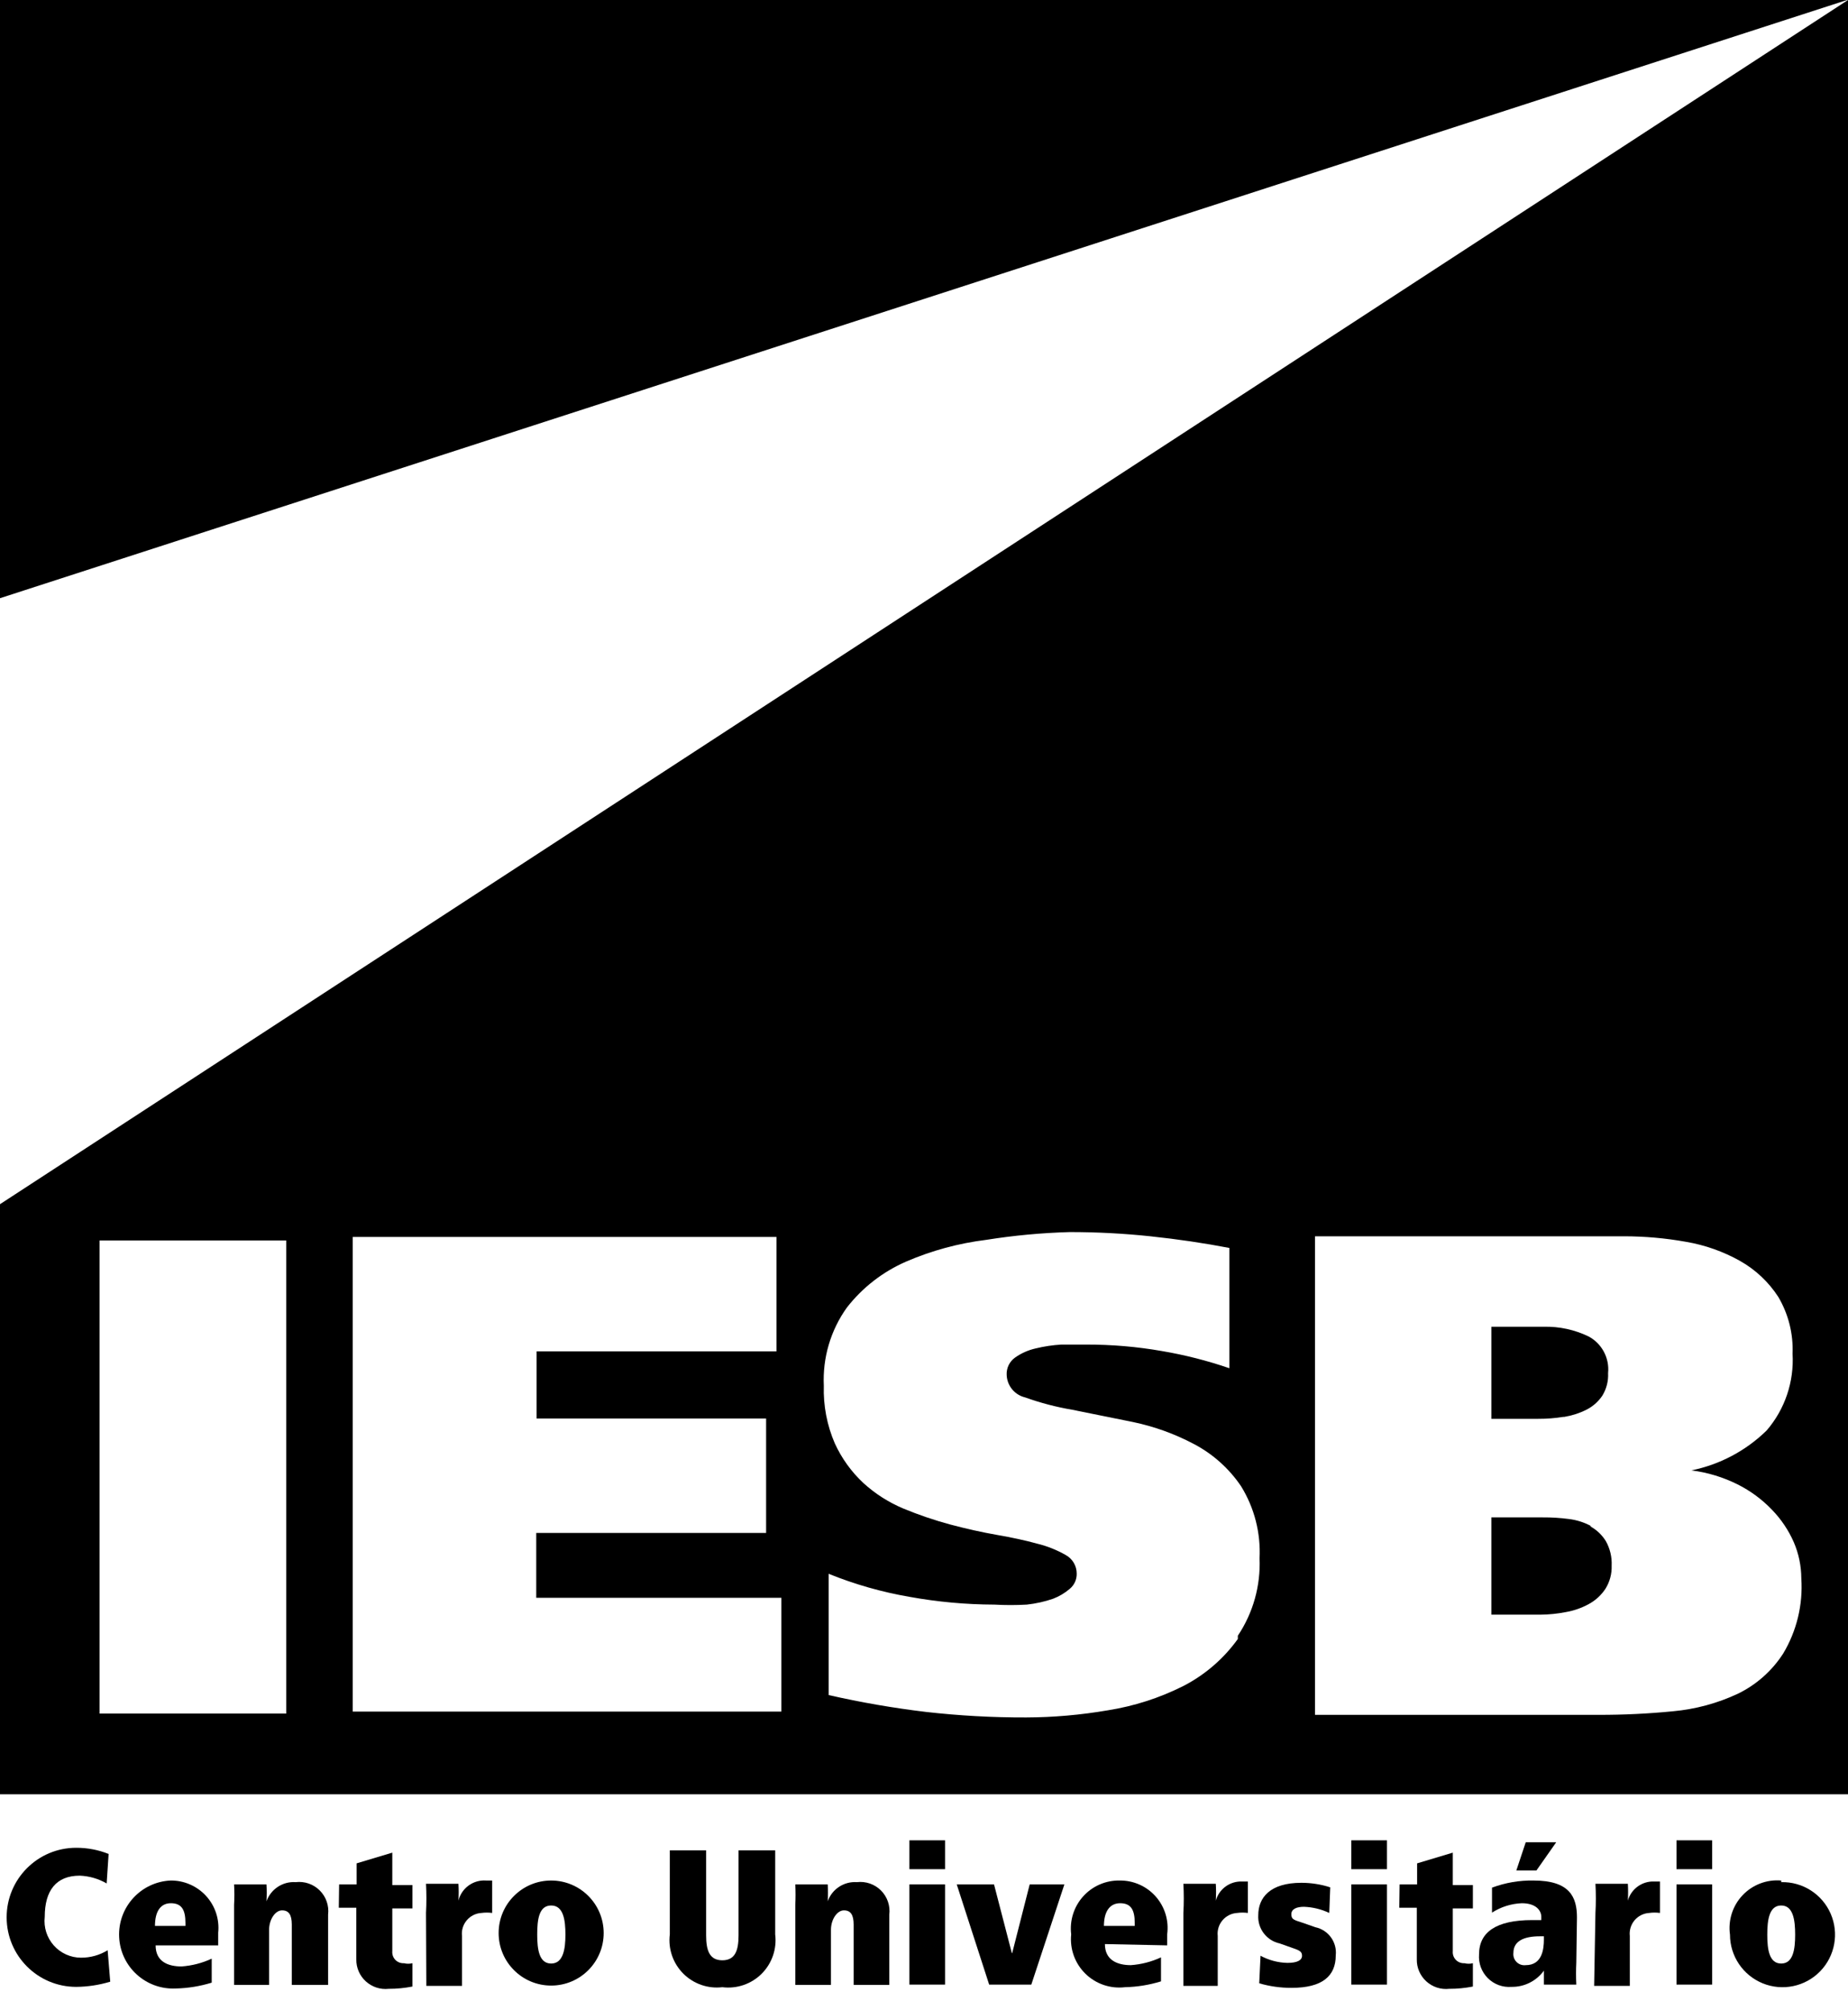
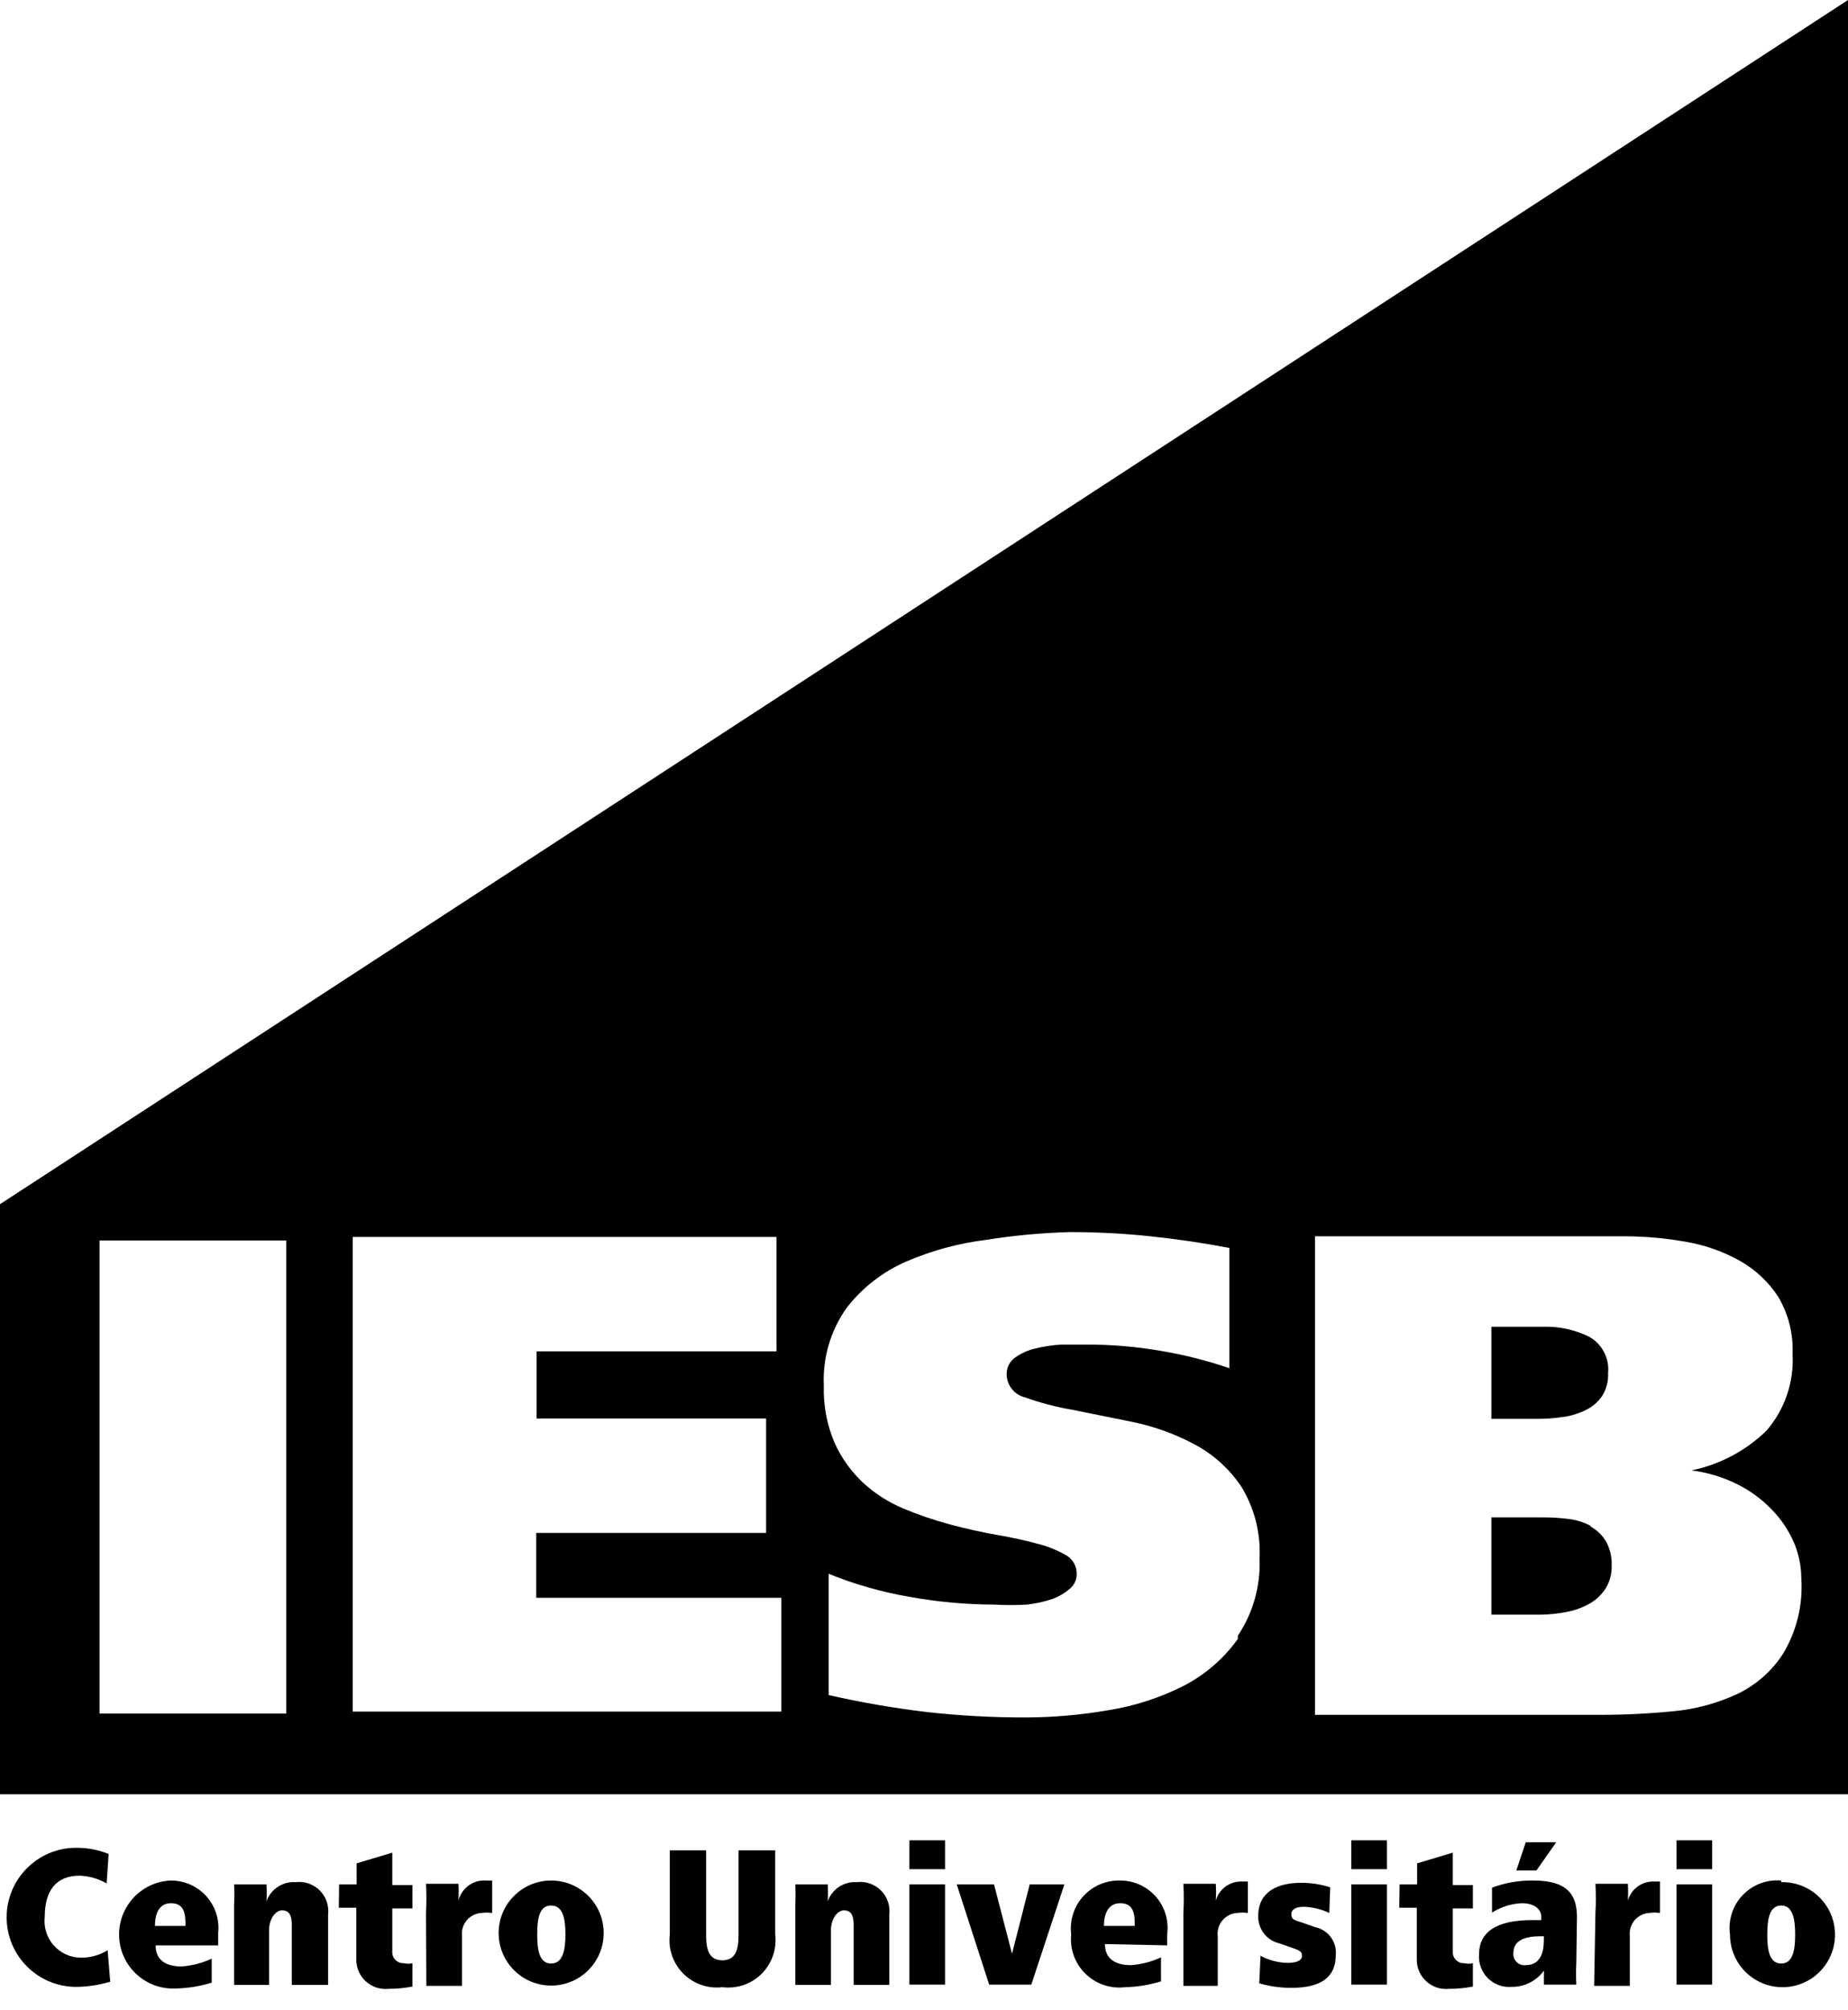
<svg xmlns="http://www.w3.org/2000/svg" width="57px" height="62px" viewBox="0 0 57 62">
  <g fill="#000">
    <path d="M48.25 43.7c.236-.039.466-.113.68-.22.197-.099.366-.247.49-.43.13-.21.193-.454.18-.7.047-.463-.19-.91-.6-1.13-.43-.208-.903-.311-1.38-.3H46v2.84h1.45c.258.001.515-.019.77-.06" />
    <path d="M55 51c-.344.534-.828.963-1.4 1.24-.63.295-1.307.477-2 .54-.764.075-1.532.112-2.3.11h-8.74V38.13h9.53c.64.001 1.28.057 1.91.17.586.099 1.151.299 1.67.59.477.269.882.65 1.18 1.11.312.529.465 1.136.44 1.75.051.864-.235 1.714-.8 2.37-.639.625-1.444 1.052-2.32 1.23.494.062.974.208 1.42.43.4.199.762.467 1.07.79.281.291.508.629.67 1 .15.351.228.728.23 1.11.054.812-.142 1.622-.56 2.32zm-16.82-.45c-.437.609-1.013 1.106-1.68 1.45-.733.369-1.519.622-2.33.75-.832.143-1.675.217-2.52.22-1.032.003-2.064-.054-3.09-.17-1.008-.121-2.01-.294-3-.52v-3.74c.802.325 1.637.563 2.49.71.865.157 1.741.237 2.62.24.333.019.667.019 1 0 .276-.03.547-.09.81-.18.19-.073.366-.177.52-.31.135-.114.213-.283.21-.46.003-.241-.128-.465-.34-.58-.276-.157-.572-.275-.88-.35-.36-.1-.78-.19-1.24-.27-.46-.08-.95-.19-1.44-.32-.49-.132-.971-.296-1.44-.49-.456-.19-.875-.457-1.24-.79-.37-.345-.669-.76-.88-1.22-.243-.561-.359-1.169-.34-1.78-.041-.86.209-1.709.71-2.41.481-.619 1.111-1.107 1.83-1.42.787-.34 1.619-.565 2.47-.67.854-.136 1.716-.216 2.58-.24.828-0 1.656.043 2.48.13.85.09 1.66.21 2.44.36v3.71c-.678-.233-1.373-.41-2.08-.53-.769-.135-1.549-.201-2.33-.2h-.77c-.27.015-.538.056-.8.12-.226.051-.44.146-.63.28-.174.123-.272.327-.26.54.014.332.247.614.57.69.471.169.956.296 1.45.38l1.88.38c.655.137 1.288.366 1.88.68.583.307 1.081.754 1.45 1.3.41.665.609 1.439.57 2.22.036.848-.199 1.685-.67 2.39v.1zM24.1 52.79H10.88V38.15h13.07v3.53h-7.4v2.07h7.08v3.53h-7.09v2h7.56v3.51zm-15.27.06H3.07V38.26h5.76v14.59zM0 37.14v18.2h57V0L0 37.14z" />
    <path d="M49.08 47.07c-.214-.116-.448-.191-.69-.22-.265-.035-.533-.052-.8-.05H46v3h1.51c.265-.002.53-.029.79-.08.249-.043.489-.128.71-.25.206-.112.381-.274.51-.47.132-.213.199-.46.19-.71.013-.265-.05-.529-.18-.76-.12-.194-.289-.352-.49-.46" />
-     <path d="M0 18.45L56.97 0H0" />
    <path d="M3.4 61.12c-.341.103-.694.157-1.05.16-1.185 0-2.145-.96-2.145-2.145s.96-2.145 2.145-2.145c.342-.001.682.063 1 .19l-.06.91c-.253-.146-.538-.229-.83-.24-.73 0-1.08.46-1.08 1.27-.037.32.064.64.278.881.214.241.52.379.842.379.289.001.574-.078.82-.23l.08.97z" />
    <path d="M5.72 59.4v-.09c0-.41-.12-.61-.45-.61s-.49.27-.49.7h.94zm-.92.6c0 .5.38.65.8.65.322-.023.637-.104.93-.24v.74c-.36.111-.733.172-1.11.18-.92.044-1.701-.665-1.745-1.585-.044-.92.665-1.701 1.585-1.745.416-.005.815.168 1.096.475.281.308.417.72.374 1.135V60H4.8z" />
    <path d="M7.22 58.75c.012-.21.012-.42 0-.63h1c.01.173.01.347 0 .52.134-.376.502-.618.9-.59.274-.033.548.062.743.257.195.195.29.469.257.743v2.17H9v-1.86c0-.3-.09-.44-.3-.44s-.4.28-.4.6v1.7H7.22v-2.47z" />
    <path d="M10.46 58.12H11v-.65l1.1-.33v1h.62v.72h-.62v1.32c-.009.099.026.197.095.268.069.071.166.108.265.102.085.022.175.022.26 0v.72c-.24.047-.485.071-.73.07-.257.029-.514-.055-.706-.229-.191-.174-.299-.422-.294-.681v-1.59h-.54l.01-.72z" />
    <path d="M13.14 59c.016-.3.016-.6 0-.9h1c.011.173.011.347 0 .52.097-.389.46-.651.86-.62h.18v1c-.109-.015-.221-.015-.33 0-.176.01-.339.092-.453.226-.113.134-.167.309-.147.484v1.54h-1.1L13.14 59z" />
    <path d="M17 60.56c.37 0 .44-.44.44-.89s-.06-.9-.44-.9-.43.44-.43.9.06.89.43.89M17 58c.895 0 1.62.725 1.62 1.62 0 .895-.725 1.62-1.62 1.62-.895 0-1.62-.725-1.62-1.62 0-.895.725-1.62 1.62-1.62" />
    <path d="M21.78 59.69c0 .46.1.77.5.77s.5-.31.5-.77v-2.62h1.13v2.59c.056.447-.098.895-.416 1.214-.319.319-.767.472-1.214.416-.446.053-.89-.103-1.207-.421-.316-.318-.469-.764-.413-1.209v-2.59h1.12v2.62z" />
    <path d="M24.53 58.75c.011-.21.011-.42 0-.63h1c.011.173.011.347 0 .52.134-.376.502-.618.9-.59.274-.033.548.062.743.257.195.195.29.469.257.743v2.17h-1.1v-1.86c0-.3-.09-.44-.3-.44s-.4.28-.4.6v1.7h-1.1v-2.47z" />
    <path d="M28.05 58.12h1.1v3.09h-1.1v-3.09zm0-1.36h1.1v.89h-1.1v-.89z" />
    <path d="M29.51 58.12h1.15l.55 2.12h.01l.54-2.12h1.07l-1.02 3.09h-1.3" />
    <path d="M35 59.4v-.09c0-.41-.12-.61-.45-.61s-.5.27-.5.7H35zm-.92.56c0 .5.39.65.8.65.322-.023.637-.104.93-.24v.74c-.36.111-.733.172-1.11.18-.449.054-.899-.099-1.222-.416-.323-.317-.484-.764-.438-1.214-.052-.426.083-.854.371-1.173.288-.319.7-.496 1.129-.487.424-.004.83.177 1.11.496S36.058 59.239 36 59.66V60l-1.92-.04z" />
    <path d="M36.5 59c.017-.3.017-.6 0-.9h1c.011.173.011.347 0 .52.101-.36.436-.604.81-.59h.18V59c-.109-.015-.221-.015-.33 0-.176.01-.339.092-.453.226-.113.134-.167.309-.147.484v1.54H36.5V59z" />
    <path d="M38.88 60.32c.255.138.54.214.83.22.3 0 .45-.08.45-.22s-.09-.17-.35-.26l-.34-.12c-.404-.088-.684-.457-.66-.87 0-.54.36-1 1.33-1 .302-0.0.603.047.89.14L41 59c-.244-.115-.51-.18-.78-.19-.21 0-.39.06-.39.23s.1.18.37.27l.37.13c.402.085.675.461.63.87 0 .64-.42 1-1.36 1-.338.002-.675-.045-1-.14l.04-.85z" />
    <path d="M41.68 58.12h1.1v3.09h-1.1v-3.09zm0-1.36h1.1v.89h-1.1v-.89z" />
    <path d="M43.17 58.12h.54v-.65l1.1-.33v1h.62v.72h-.62v1.32c-.009.099.026.197.095.268.069.071.166.108.265.102.085.022.175.022.26 0v.72c-.24.047-.485.071-.73.07-.257.029-.514-.055-.706-.229-.191-.174-.299-.422-.294-.681v-1.59h-.54l.01-.72z" />
    <path d="M48 56.82l-.61.87h-.62l.29-.87H48zm-.38 2.9h-.13c-.49 0-.81.15-.81.51-.013.104.023.209.097.283s.179.11.283.097c.51 0 .56-.5.56-.79v-.1zm1 .81c-.011.227-.011.453 0 .68h-1v-.43c-.232.32-.605.507-1 .5-.271.021-.538-.077-.73-.27-.192-.192-.291-.459-.27-.73 0-.69.53-1.06 1.64-1.06h.28v-.1c0-.2-.17-.42-.6-.42-.327.013-.645.113-.92.29v-.77c.409-.153.843-.228 1.28-.22 1.12 0 1.34.51 1.34 1.14l-.02 1.39z" />
    <path d="M49.21 59c.017-.3.017-.6 0-.9h1c.01.173.01.347 0 .52.101-.36.436-.604.81-.59h.18V59c-.11-.015-.22-.015-.33 0-.176.01-.339.092-.453.226-.113.134-.167.309-.147.484v1.54h-1.1l.04-2.25z" />
    <path d="M51.71 58.12h1.1v3.09h-1.1v-3.09zm0-1.36h1.1v.89h-1.1v-.89z" />
    <path d="M54.94 60.56c.37 0 .43-.44.43-.89s-.06-.9-.43-.9-.43.44-.43.9.06.89.43.89m0-2.51c.659-.016 1.262.368 1.525.972.263.604.135 1.307-.325 1.779-.46.472-1.16.618-1.77.37C53.759 60.922 53.36 60.329 53.36 59.67c-.062-.443.08-.891.388-1.216.308-.325.746-.492 1.192-.454" />
  </g>
</svg>